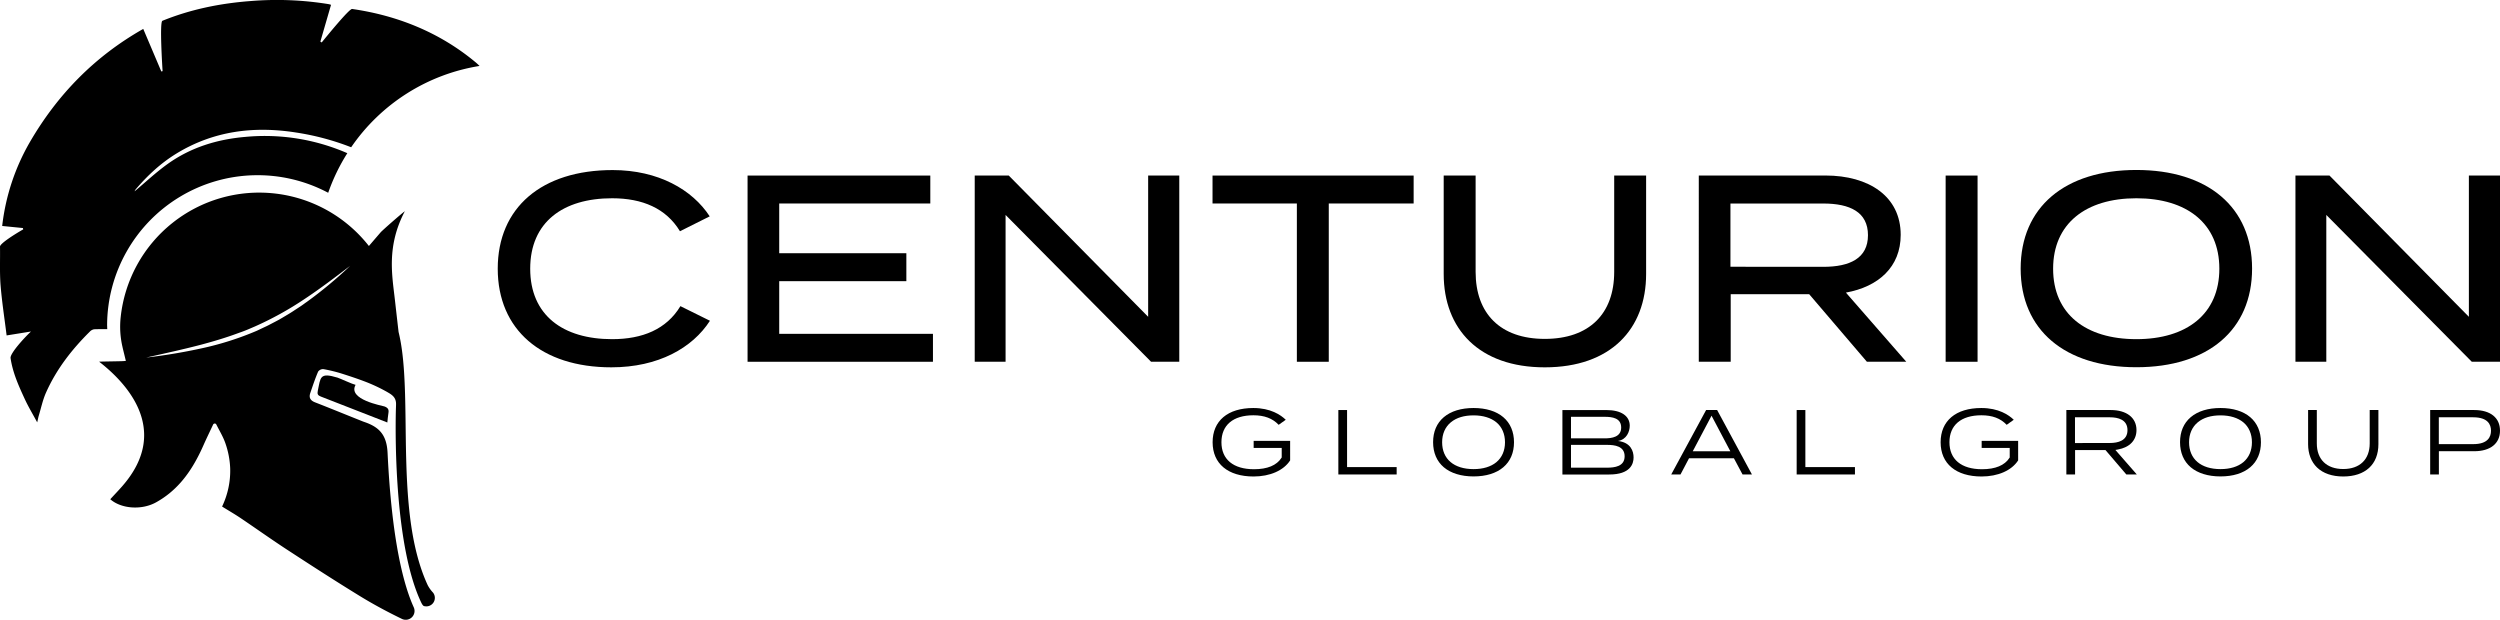
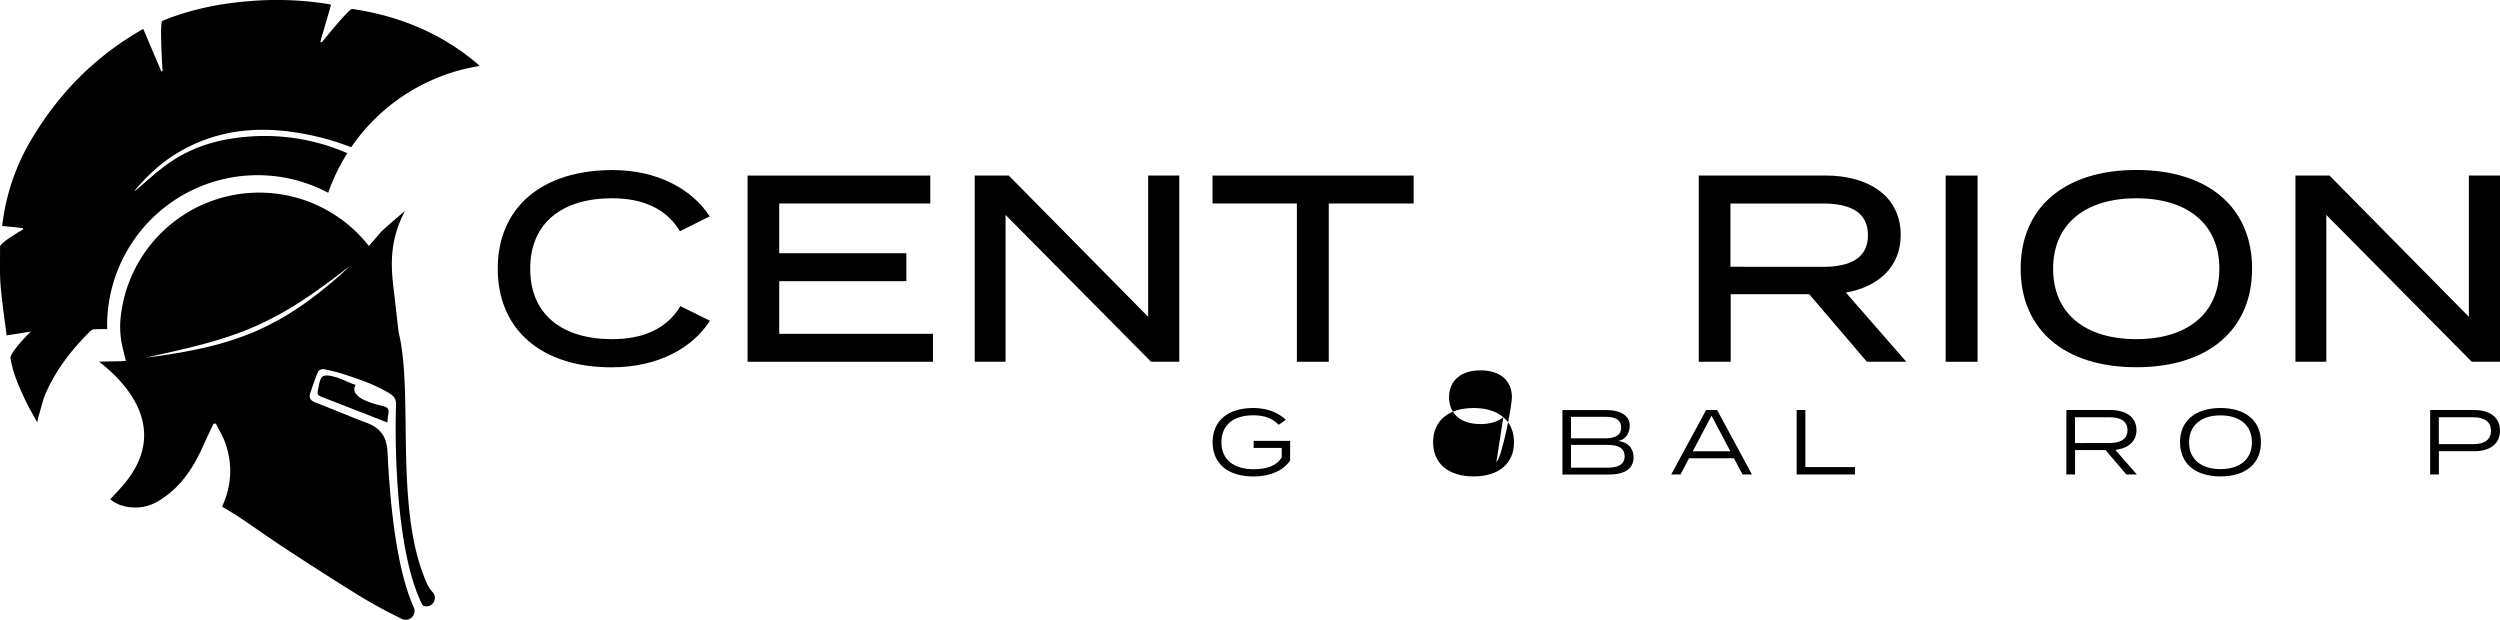
<svg xmlns="http://www.w3.org/2000/svg" viewBox="0 0 1596.89 395.95">
  <g id="Layer_2" data-name="Layer 2">
    <g id="Layer_1-2" data-name="Layer 1">
      <path d="M306.31,42.13a123,123,0,0,0-82,51.93,164.66,164.66,0,0,0-35.5-9.46c-26.85-4.18-52.5-.94-76.11,13.48-9.93,6.07-18.35,13.9-25.89,22.7a5,5,0,0,0-.83,1.43c6.67-5.57,13.57-12.09,21.23-17.57C121.93,94.14,138.72,89,156.6,87.45a132,132,0,0,1,64.33,10l.93.4a122.25,122.25,0,0,0-12.22,25.29A96.13,96.13,0,0,0,68.42,208c.08.74,0,1.48.12,2.22-2.78,0-5.5,0-8.37.1a4.92,4.92,0,0,0-2.84,1.55c-11.48,11.38-21.3,24-27.91,38.85-2.1,4.69-3.16,9.85-4.66,14.81-.31,1-.48,2.1-1,4.25-2.94-5.46-5.61-9.89-7.78-14.55-3.93-8.5-7.83-17-9.23-26.48-.44-3,9-13.27,13.05-17L4.23,214.26c-1.37-11-3-21.49-3.86-32C-.28,174,.15,165.76,0,157.52c0-2.11,10.78-8.72,14.82-11-.09-.44-.09-.42-.18-.86L1.4,144.34A138.14,138.14,0,0,1,19.16,90.62C36.77,60.37,60.43,36.07,91.5,18.47c4,9.39,7.77,18.29,11.54,27.18l.82-.2c-.2-3.09-2-31.43-.12-32.17,18.08-7.35,37-11.15,56.33-12.61a205.24,205.24,0,0,1,50,2c.32.05.64.19,1.38.41l-6.82,23.51.85.53c3-3.65,17.62-21.66,19.46-21.39,28.94,4.21,55.62,14.86,78.48,33.76C304.44,40.3,305.38,41.21,306.31,42.13Z" />
      <path d="M800.78,286.13H818.7v6.07l-.14.23c-3.08,4.83-9,7.29-17.57,7.29-13.21,0-20.79-6.28-20.79-17.23s7.45-17.23,20.42-17.23c7,0,12.18,1.94,16.14,6.09l4.52-3.22c-3.19-3.1-9.67-7.51-20.72-7.51-16.31,0-26,8.18-26,21.87s9.79,21.87,26.17,21.87c10.5,0,19.2-3.84,23.35-10.28V281.61H800.78Z" />
-       <polygon points="860.45 261.91 854.88 261.91 854.88 303.07 892.12 303.07 892.12 298.36 860.45 298.36 860.45 261.91" />
-       <path d="M960.24,266.47c-4.5-3.83-11.06-5.85-19-5.85s-14.45,2-19,5.85-6.84,9.34-6.84,16,2.37,12.21,6.84,16,11.07,5.85,19,5.85,14.46-2,19-5.85,6.84-9.35,6.84-16S964.72,270.28,960.24,266.47Zm-4.43,28.76c-3.49,2.89-8.52,4.42-14.53,4.42-12.59,0-20.11-6.42-20.11-17.16,0-5.33,1.93-9.74,5.56-12.74s8.54-4.43,14.55-4.43,11,1.54,14.53,4.43,5.52,7.41,5.52,12.74S959.42,292.23,955.81,295.23Z" />
+       <path d="M960.24,266.47c-4.5-3.83-11.06-5.85-19-5.85s-14.45,2-19,5.85-6.84,9.34-6.84,16,2.37,12.21,6.84,16,11.07,5.85,19,5.85,14.46-2,19-5.85,6.84-9.35,6.84-16S964.72,270.28,960.24,266.47Zc-3.49,2.89-8.52,4.42-14.53,4.42-12.59,0-20.11-6.42-20.11-17.16,0-5.33,1.93-9.74,5.56-12.74s8.54-4.43,14.55-4.43,11,1.54,14.53,4.43,5.52,7.41,5.52,12.74S959.42,292.23,955.81,295.23Z" />
      <path d="M1033.48,281.68c5.53-.89,7.53-6,7.53-9.75,0-6.28-5.56-10-14.87-10H998v41.16h29.91c13.53,0,15.55-6.82,15.55-10.89C1043.47,288.27,1041.7,282.6,1033.48,281.68Zm-30-15.44H1025c4.91,0,10.54.78,10.54,6.86s-6,6.91-10.54,6.91h-21.52Zm23.06,32.49h-23.06V284.17h23.06c4.81,0,11.2.75,11.2,7.28S1031.32,298.73,1026.51,298.73Z" />
      <path d="M1089.79,261.91l-22.29,41.16h5.93l5.46-10.37h28.64l5.53,10.37h6l-22.23-41.16Zm-8.53,26.33,12-22.71,12,22.71Z" />
      <polygon points="1153.19 261.91 1147.63 261.91 1147.63 303.07 1184.86 303.07 1184.86 298.36 1153.19 298.36 1153.19 261.91" />
-       <path d="M1265.8,286.13h17.92v6.07l-.14.23c-3.08,4.83-9,7.29-17.57,7.29-13.21,0-20.79-6.28-20.79-17.23s7.44-17.23,20.42-17.23c7,0,12.17,1.94,16.14,6.09l4.52-3.22c-3.19-3.1-9.67-7.51-20.72-7.51-16.31,0-26,8.18-26,21.87s9.79,21.87,26.17,21.87c10.5,0,19.2-3.84,23.35-10.28V281.61H1265.8Z" />
      <path d="M1352.78,287.13c7.57-1.36,11.91-5.9,11.91-12.44,0-7.88-6.31-12.78-16.47-12.78H1319.9v41.16h5.57V287.48h19.42l13.32,15.59h6.69l-13.68-15.66ZM1325.41,283V266.55h22.31c5.12,0,11.22,1.43,11.22,8.21s-6.1,8.2-11.22,8.2Z" />
      <path d="M1437.35,266.47c-4.5-3.83-11.06-5.85-19-5.85s-14.45,2-19,5.85-6.84,9.34-6.84,16,2.36,12.21,6.84,16,11.06,5.85,19,5.85,14.46-2,19-5.85,6.84-9.35,6.84-16S1441.83,270.28,1437.35,266.47Zm-4.43,28.76c-3.49,2.89-8.52,4.42-14.53,4.42-12.59,0-20.11-6.42-20.11-17.16,0-5.33,1.93-9.74,5.56-12.74s8.54-4.43,14.55-4.43,11,1.54,14.53,4.43,5.52,7.41,5.52,12.74S1436.53,292.23,1432.92,295.23Z" />
-       <path d="M1513.66,283.23c0,10.24-6.33,16.36-16.92,16.36s-16.86-6.12-16.86-16.36V261.91h-5.57v21.81c0,6.14,2,11.29,5.7,14.88,3.9,3.77,9.69,5.76,16.73,5.76,14.08,0,22.48-7.72,22.48-20.64V261.91h-5.56Z" />
      <path d="M1580.42,261.91h-28.13v41.16h5.56V288.22h22.57c10.31,0,16.47-4.92,16.47-13.16S1590.73,261.91,1580.42,261.91Zm-.61,21.78h-22V266.55h22c9.36,0,11.33,4.67,11.33,8.57S1589.17,283.69,1579.81,283.69Z" />
      <path d="M391,216.64c-31.43,0-52.33-15.3-52.33-45s20.9-45,52.33-45c19.37,0,34.49,6.46,43.33,21.07l19-9.51c-11.05-17-32.8-29.57-62-29.57-45.37,0-73.4,24-73.4,63s28,63,72.55,63c30.07,0,51.82-12.41,63-29.74l-18.86-9.34C425.68,210.35,410.39,216.64,391,216.64Z" />
      <polygon points="497.73 179.6 578.94 179.6 578.94 161.75 497.73 161.75 497.73 129.98 594.24 129.98 594.24 112.14 477.51 112.14 477.51 231.08 595.93 231.08 595.93 213.24 497.73 213.24 497.73 179.6" />
      <polygon points="733.39 202.36 644.36 112.14 622.61 112.14 622.61 231.08 642.32 231.08 642.32 137.29 735.26 231.08 753.27 231.08 753.27 112.14 733.39 112.14 733.39 202.36" />
      <polygon points="774.51 129.98 828.38 129.98 828.38 231.08 848.76 231.08 848.76 129.98 902.97 129.98 902.97 112.14 774.51 112.14 774.51 129.98" />
-       <path d="M1031.08,173.65c0,26.67-15.8,42.82-44.35,42.82-28.37,0-44.17-16.15-44.17-42.82V112.14H922.17V175c0,35.17,22.6,59.64,64.56,59.64,42.14,0,64.74-24.47,64.74-59.64V112.14h-20.39Z" />
      <path d="M1214.08,150c0-24.64-20.39-37.89-48.09-37.89h-80.88V231.08h20.39V187.92h50.13l36.87,43.16h25.15l-38.57-44.18C1199.81,183.16,1214.08,170.59,1214.08,150Zm-108.75,20.39V130h59.3c17,0,28.55,5.44,28.55,20.22s-11.56,20.22-28.55,20.22Z" />
      <rect x="1242.79" y="112.14" width="20.39" height="118.94" />
      <path d="M1364.62,108.57c-45.71,0-73.91,23.79-73.91,63s28.2,63,73.91,63,73.91-23.79,73.91-63S1410.33,108.57,1364.62,108.57Zm0,108.07c-32.45,0-53.18-16.15-53.18-45s20.9-45,53.18-45,53,16.14,53,45S1396.9,216.64,1364.62,216.64Z" />
      <polygon points="1577.01 112.14 1577.01 202.36 1487.98 112.14 1466.23 112.14 1466.23 231.08 1485.94 231.08 1485.94 137.29 1578.88 231.08 1596.89 231.08 1596.89 112.14 1577.01 112.14" />
      <path d="M215.6,241.21c-11.54-3.48-10.78-.21-12.63,8.55-.41,1.92.05,2.8,1.92,3.52,10.56,4.06,21.08,8.18,31.74,12.37l10.79,4.22c.2-1.88.34-4,.7-6.12s-.26-3.29-2.59-4.15c-1.28-.47-23.68-4.36-18.4-13.77C225.24,245.45,217,241.63,215.6,241.21Z" />
      <path d="M276.61,378.54a21.07,21.07,0,0,1-3.42-4.77c-13.87-30-13.67-70.84-14.16-106.9-.29-20.9-.81-40.19-4.44-54.82v0q-1.17-10.11-2.31-20.23c-1.76-15.84-5.52-34.36,6.31-56.89-1.84,1.23-14.16,12-15.47,13.49-2.46,2.85-4.92,5.72-7.49,8.71A89,89,0,0,0,77.08,202.64a56.62,56.62,0,0,0,1.22,19.2s0,.07,0,.1l2.09,8.59-1.86.14c-1.54.11-13.43.23-15.22.36C77.71,242.2,111,273.28,77.87,310.81c-2.42,2.75-5,5.4-7.43,8.09,7,6.11,19.92,7.11,29.2,2,12.31-6.8,20.51-17.05,26.72-29,1.25-2.37,2.42-4.82,3.52-7.32,2-4.51,4.17-8.94,6.26-13.4a1.16,1.16,0,0,1,.89-.65h0a1.12,1.12,0,0,1,1.15.62c2,4,4.41,7.93,5.85,12.16a54.68,54.68,0,0,1,3,15.74,52.94,52.94,0,0,1-5.17,24.51c4.19,2.61,8.2,4.91,12,7.48,10,6.75,19.86,13.78,30,20.38,15.22,9.94,30.5,19.8,46,29.31,8.65,5.3,17.62,10.12,26.75,14.54l.16.08a5.63,5.63,0,0,0,7.52-7.42c-6.25-13.72-14-41.79-16.73-98.72-.54-11.19-5.13-16.23-14.25-19.46l-.22-.08c-.53-.18-1.07-.37-1.59-.58-10.07-4-20.1-8.14-30.2-12.07-3-1.16-4.13-2.94-3.1-6,1.57-4.58,3.08-9.18,5-13.64a3.9,3.9,0,0,1,3.35-1.61,97.77,97.77,0,0,1,12.16,3c4.62,1.48,9.23,3,13.77,4.71a104.37,104.37,0,0,1,13.74,6.3c.83.45,1.65.93,2.47,1.43,2.81,1.71,4.42,3.62,4.28,7.28,0,.9-.08,2.23-.12,3.95-.45,19.29-.42,86.77,15.95,121.88.51,1.09,1.23,2.62,2.15,2.87l.15,0A5.44,5.44,0,0,0,276.61,378.54Zm-81-185.46c-1.25.88-2.45,1.82-3.73,2.64l-3.82,2.5c-2.52,1.72-5.17,3.22-7.79,4.79l-2,1.16-2,1.07-4.06,2.12c-1.34.74-2.74,1.35-4.12,2L164,211.3a193.25,193.25,0,0,1-34.77,11.1,352.94,352.94,0,0,1-35.88,6c11.82-2.66,23.66-5.21,35.32-8.29,5.83-1.56,11.61-3.23,17.31-5.15,2.86-.93,5.66-2,8.49-3s5.57-2.25,8.33-3.42a209.63,209.63,0,0,0,31.53-17.4c10.05-6.64,19.7-14,29.32-21.32A266.49,266.49,0,0,1,195.65,193.08Z" />
    </g>
  </g>
</svg>